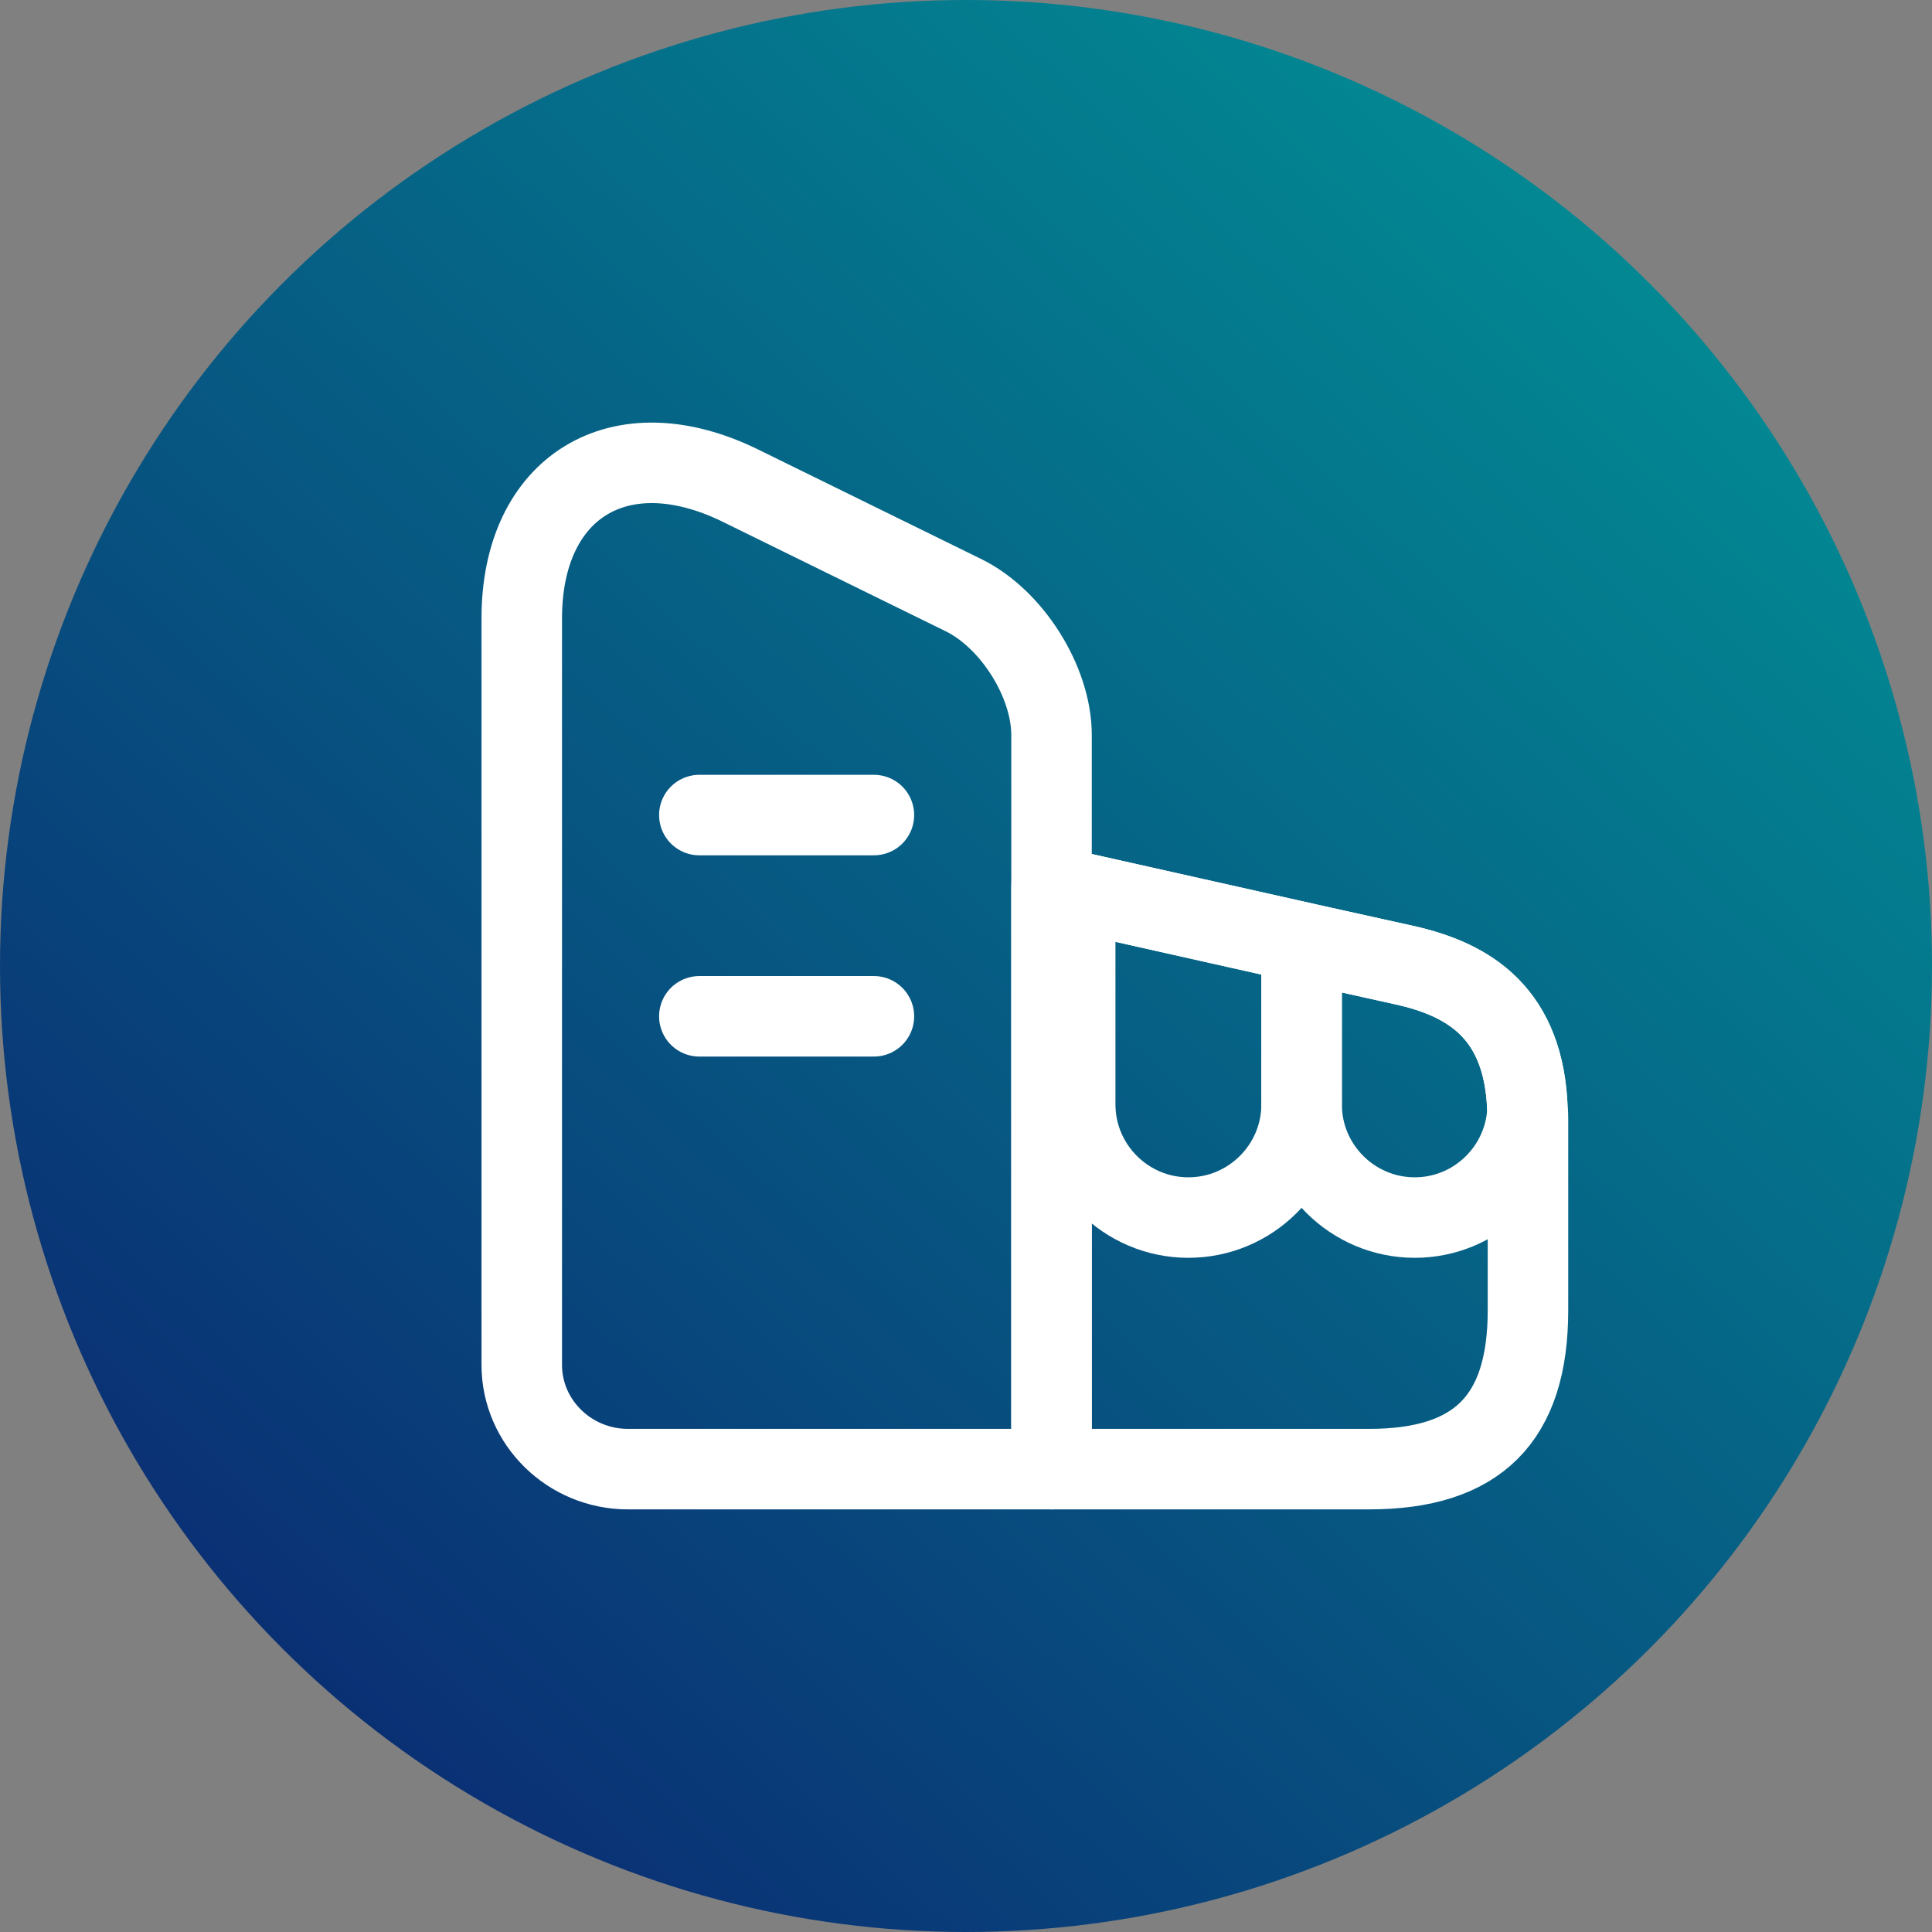
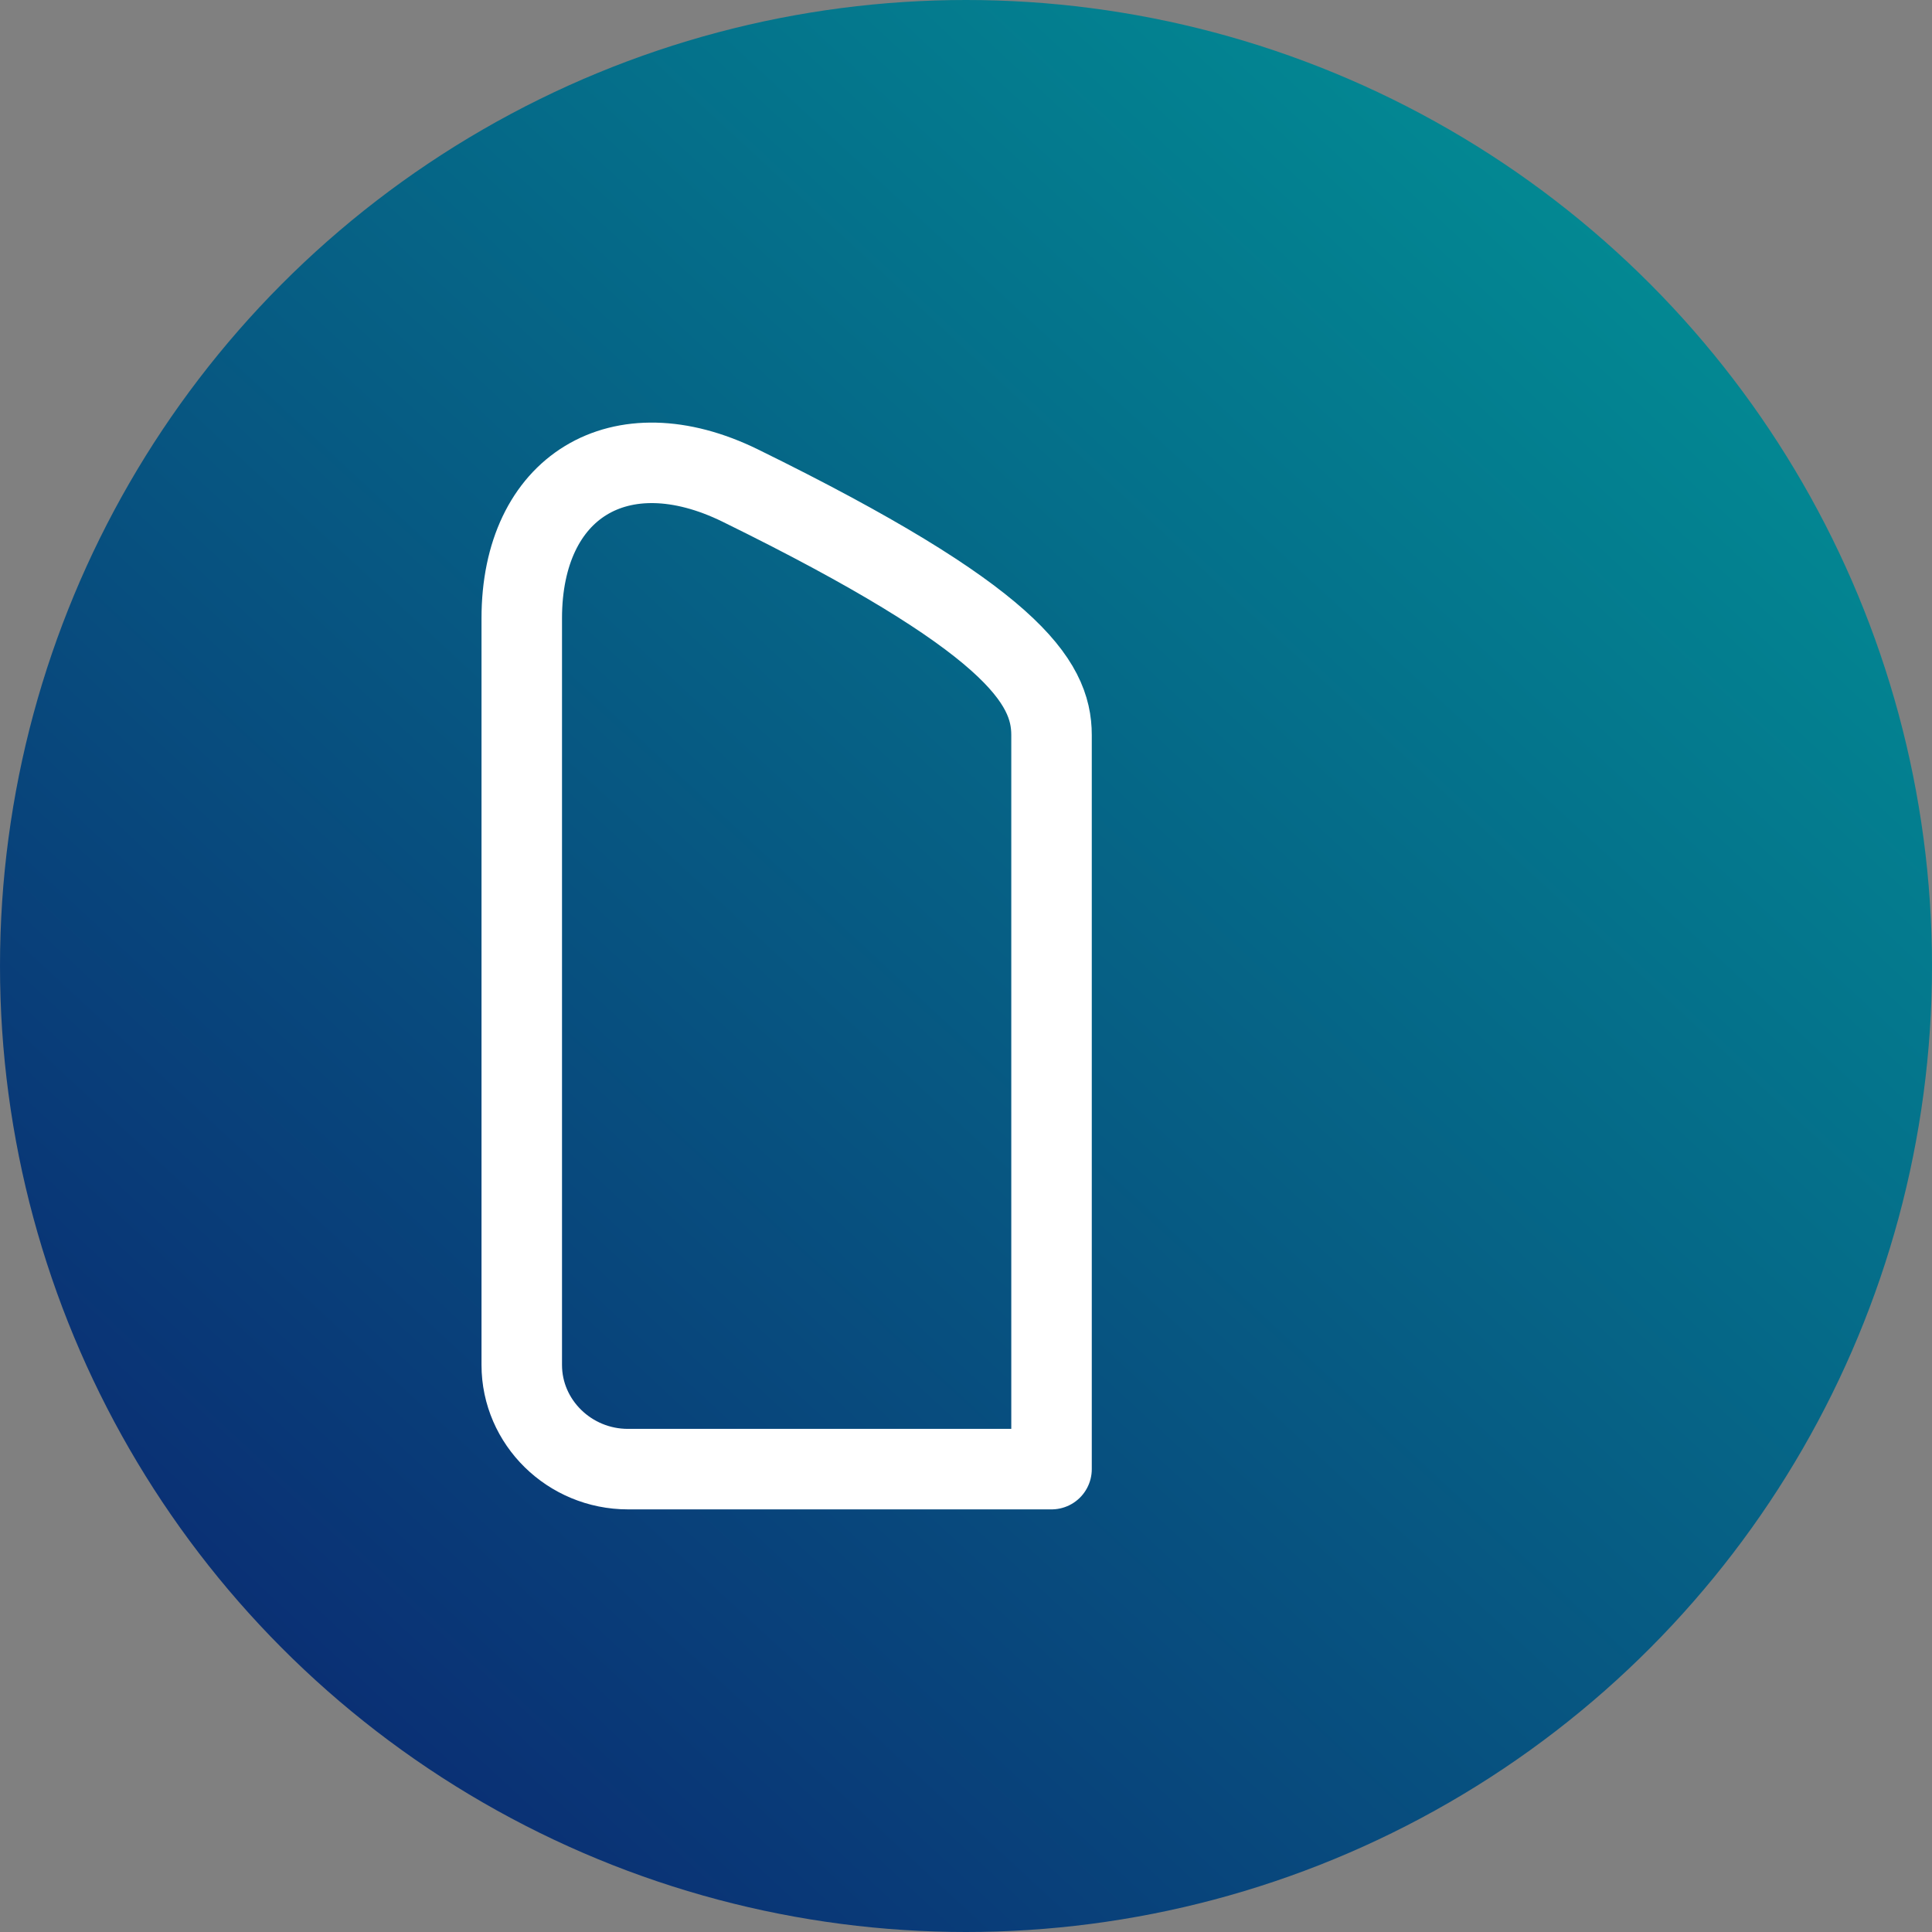
<svg xmlns="http://www.w3.org/2000/svg" width="48" height="48" viewBox="0 0 48 48" fill="none">
  <rect x="0" y="0" width="48" height="48" fill="#808080" stroke="none" />
  <circle cx="24" cy="24" r="24" fill="url(#paint0_linear_798_145002)" />
-   <path d="M26.125 36.5H15.6C14.15 36.5 12.963 35.337 12.963 33.912V15.362C12.963 12.087 15.4 10.6 18.388 12.062L23.938 14.787C25.138 15.375 26.125 16.937 26.125 18.262V36.5Z" stroke="white" stroke-width="2" stroke-linecap="round" stroke-linejoin="round" />
-   <path d="M37.962 27.825V32.55C37.962 35.25 36.712 36.5 34.013 36.5H26.125V22.025L26.712 22.15L32.337 23.412L34.875 23.975C36.525 24.337 37.875 25.187 37.95 27.587C37.962 27.662 37.962 27.737 37.962 27.825Z" stroke="white" stroke-width="2" stroke-linecap="round" stroke-linejoin="round" />
-   <path d="M17.375 20.25H21.712" stroke="white" stroke-width="2" stroke-linecap="round" stroke-linejoin="round" />
-   <path d="M17.375 25.25H21.712" stroke="white" stroke-width="2" stroke-linecap="round" stroke-linejoin="round" />
-   <path d="M32.338 23.412V27.437C32.338 28.987 31.075 30.25 29.525 30.25C27.975 30.25 26.713 28.987 26.713 27.437V22.15L32.338 23.412Z" stroke="white" stroke-width="2" stroke-linecap="round" stroke-linejoin="round" />
-   <path d="M37.95 27.588C37.875 29.063 36.65 30.25 35.15 30.25C33.6 30.25 32.338 28.988 32.338 27.438V23.413L34.875 23.975C36.525 24.338 37.875 25.188 37.95 27.588Z" stroke="white" stroke-width="2" stroke-linecap="round" stroke-linejoin="round" />
+   <path d="M26.125 36.5H15.6C14.15 36.5 12.963 35.337 12.963 33.912V15.362C12.963 12.087 15.4 10.6 18.388 12.062C25.138 15.375 26.125 16.937 26.125 18.262V36.5Z" stroke="white" stroke-width="2" stroke-linecap="round" stroke-linejoin="round" />
  <defs>
    <linearGradient id="paint0_linear_798_145002" x1="53.161" y1="-4.129" x2="4.903" y2="48" gradientUnits="userSpaceOnUse">
      <stop stop-color="#00A69D" />
      <stop offset="1" stop-color="#0B2470" />
    </linearGradient>
  </defs>
</svg>